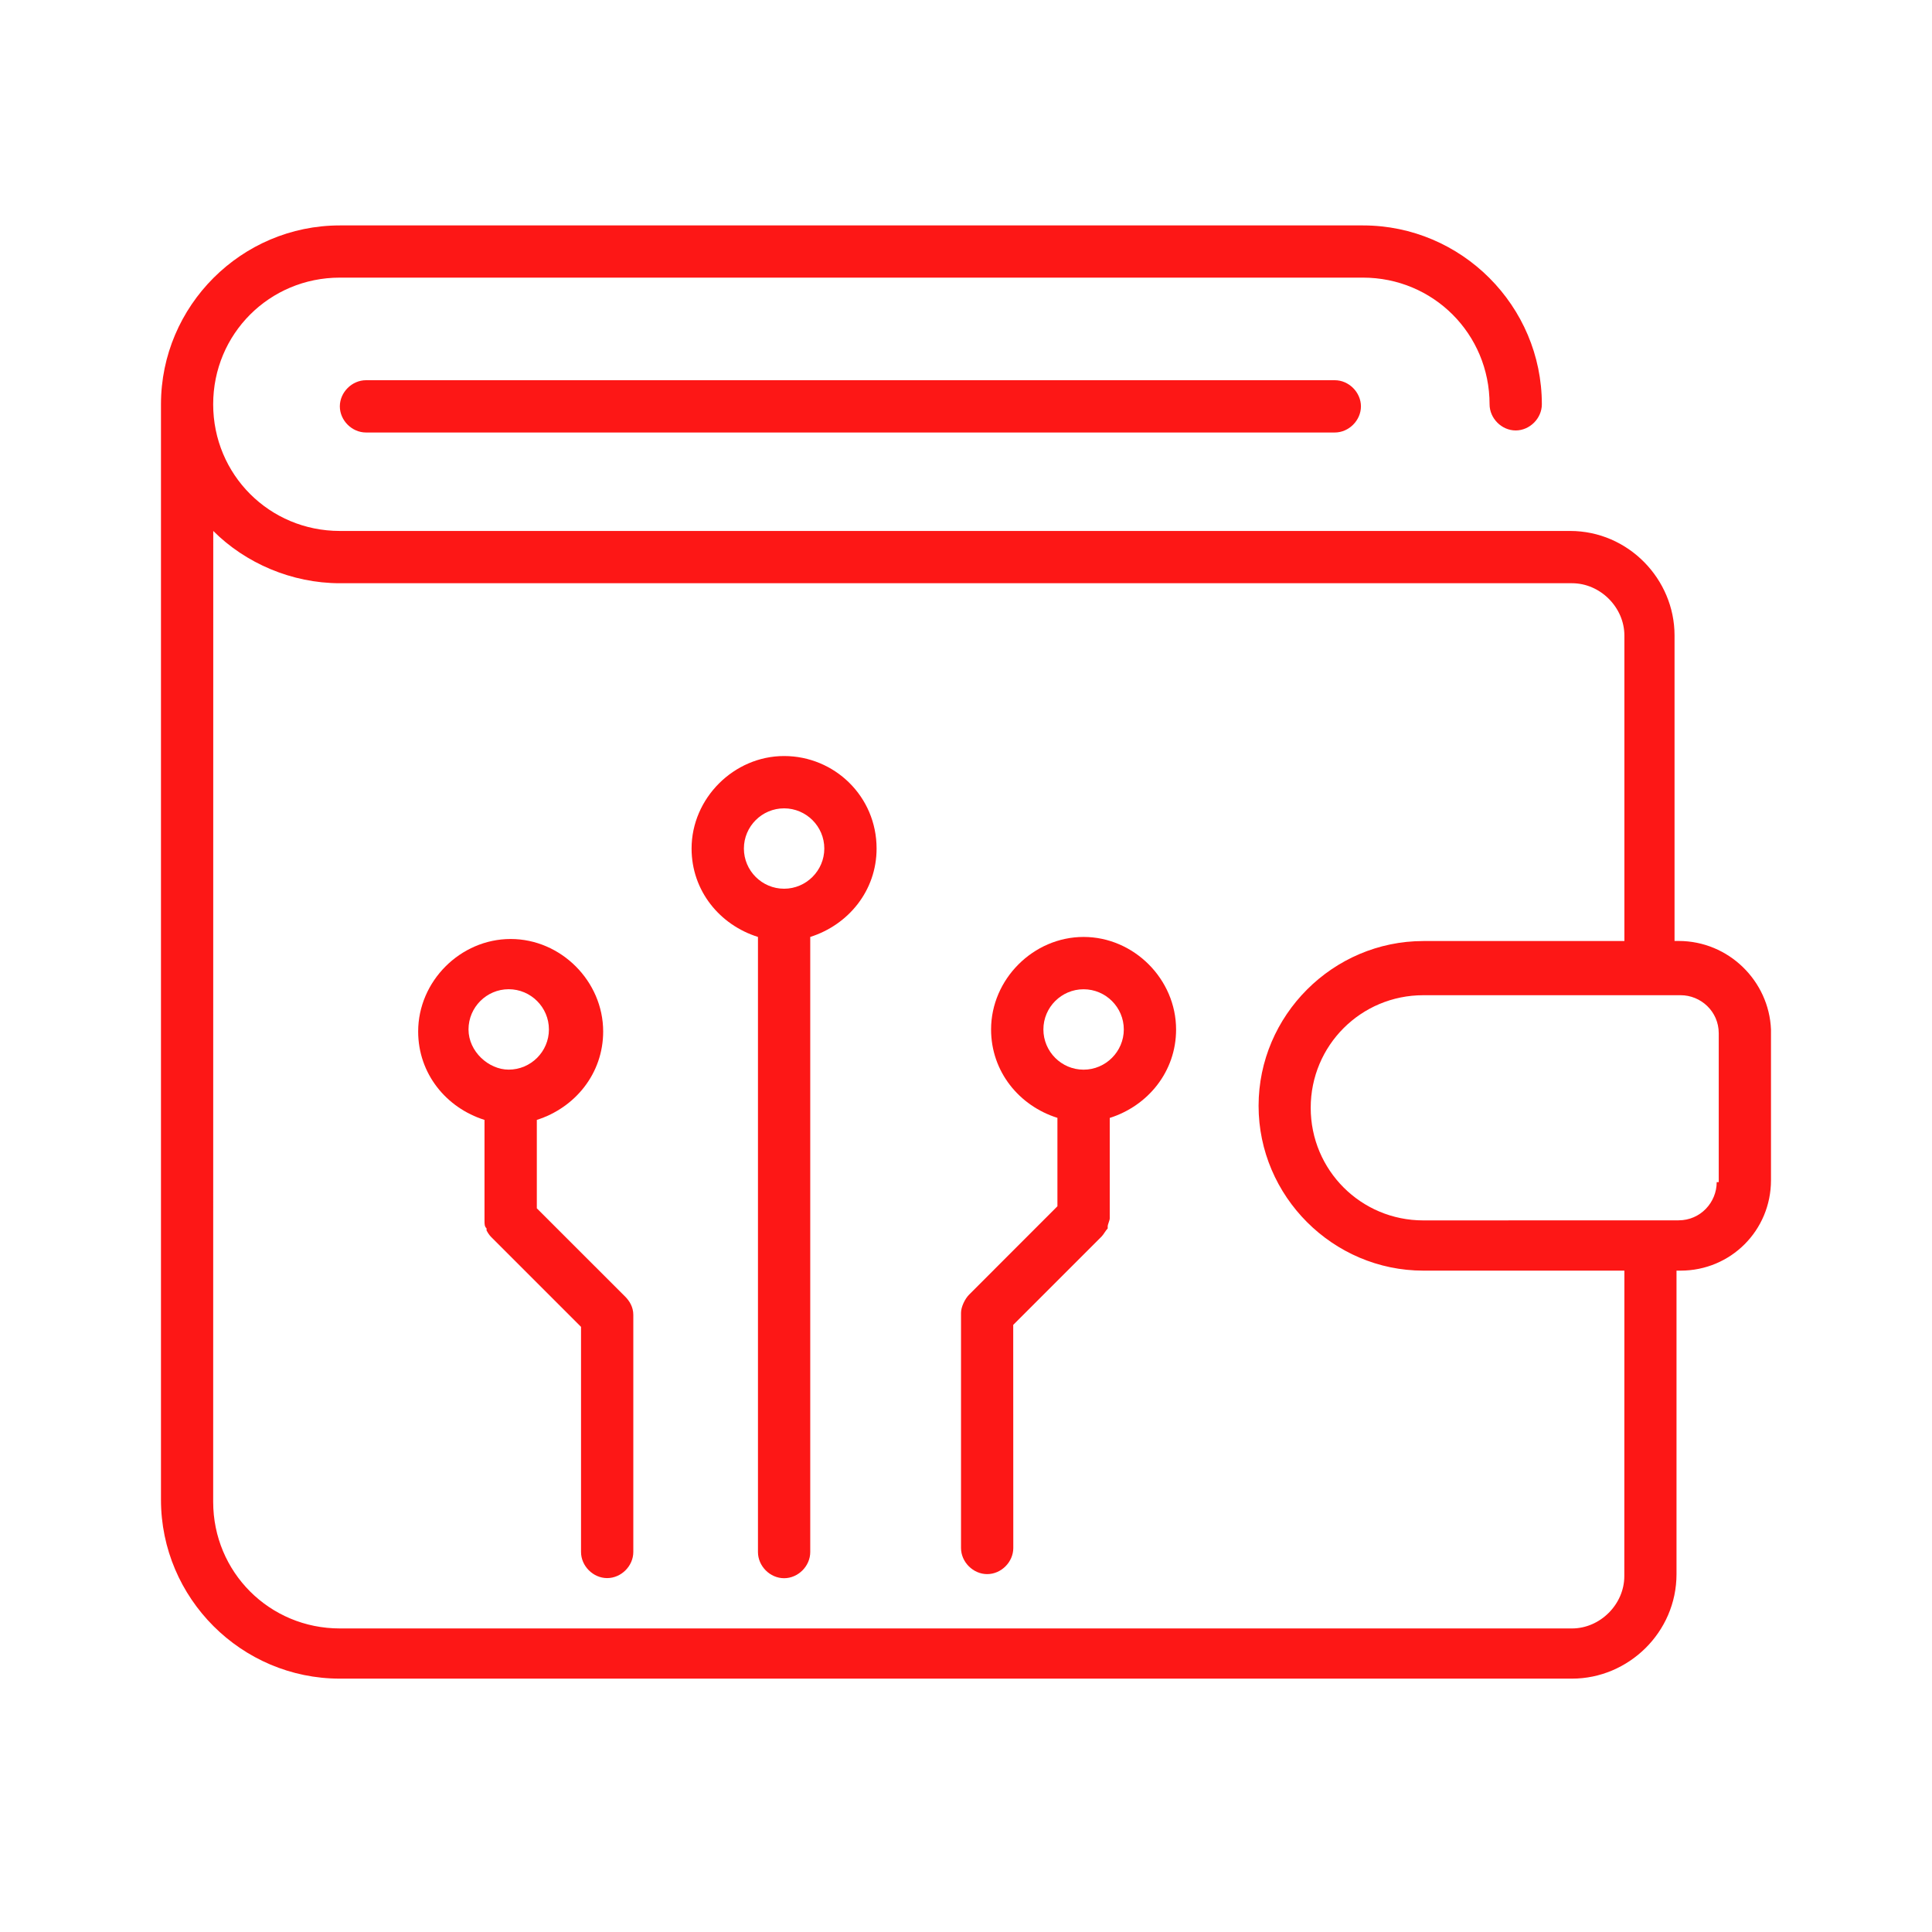
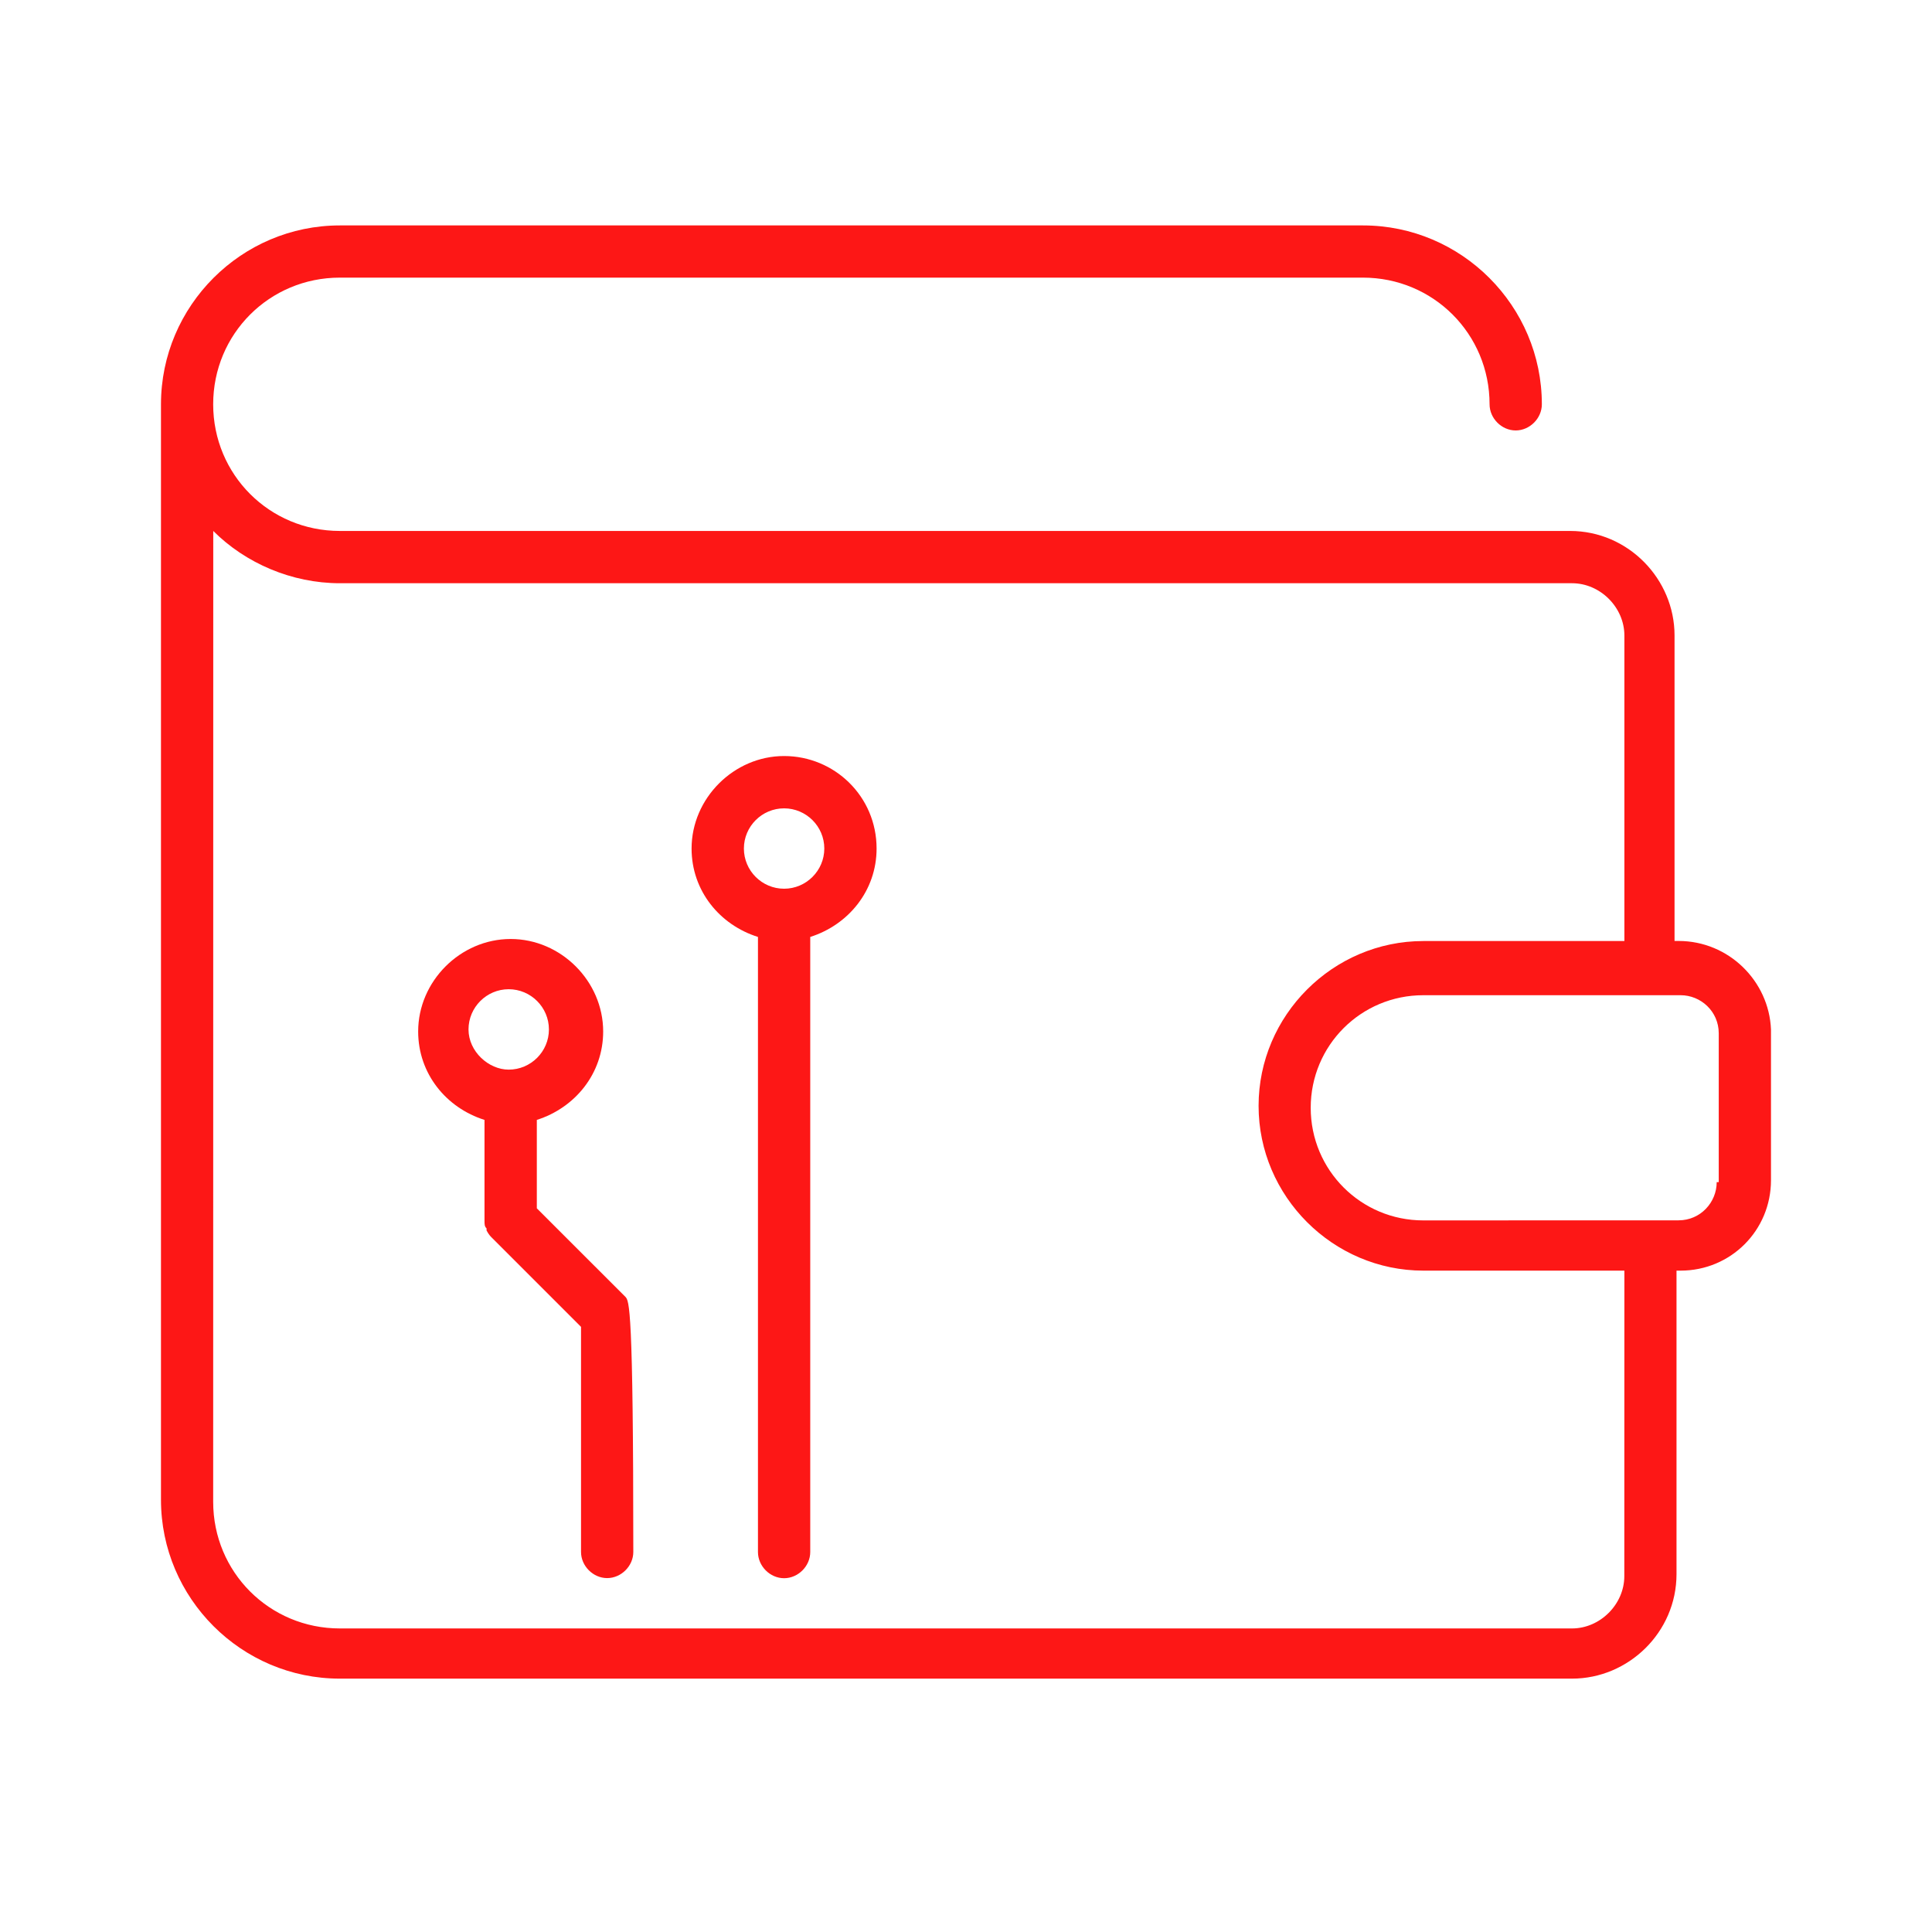
<svg xmlns="http://www.w3.org/2000/svg" width="50" height="50" viewBox="0 0 50 50" fill="none">
-   <path d="M9.472 9.84C9.108 9.84 8.795 10.153 8.795 10.517C8.795 10.88 9.108 11.193 9.472 11.193H34.545C34.908 11.193 35.221 10.88 35.221 10.517C35.221 10.153 34.908 9.84 34.545 9.84H9.472Z" fill="#FD1716" />
  <path d="M43.441 24.352H43.337V16.445C43.337 14.988 42.14 13.741 40.633 13.741H8.795C6.974 13.741 5.517 12.284 5.517 10.463C5.517 8.642 6.974 7.185 8.795 7.185H35.272C37.093 7.185 38.55 8.642 38.55 10.463C38.55 10.827 38.862 11.14 39.226 11.14C39.59 11.14 39.903 10.827 39.903 10.463C39.903 7.915 37.822 5.834 35.274 5.834H8.795C6.247 5.834 4.166 7.915 4.166 10.463V38.814C4.166 41.362 6.247 43.443 8.795 43.443H40.684C42.141 43.443 43.388 42.246 43.388 40.738V32.884H43.492C44.792 32.884 45.833 31.844 45.833 30.543V26.642C45.782 25.392 44.741 24.352 43.441 24.352ZM42.037 40.791C42.037 41.518 41.413 42.144 40.683 42.144H8.795C6.974 42.144 5.517 40.687 5.517 38.867L5.519 13.741C6.352 14.574 7.547 15.094 8.797 15.094H40.685C41.413 15.094 42.039 15.718 42.039 16.447V24.354H36.837C34.496 24.354 32.572 26.278 32.572 28.619C32.572 30.96 34.496 32.884 36.837 32.884H42.039L42.037 40.791ZM44.428 30.594C44.428 31.114 44.012 31.582 43.441 31.582L36.835 31.584C35.221 31.584 33.921 30.283 33.921 28.67C33.921 27.056 35.221 25.756 36.835 25.756H43.494C44.014 25.756 44.481 26.172 44.481 26.743V30.594L44.428 30.594Z" fill="#FD1716" />
  <path d="M20.292 19.566C18.992 19.566 17.898 20.66 17.898 21.96C17.898 23.053 18.626 23.937 19.616 24.248V40.167C19.616 40.531 19.928 40.844 20.292 40.844C20.656 40.844 20.969 40.531 20.969 40.167V24.248C21.956 23.935 22.686 23.051 22.686 21.96C22.686 20.607 21.593 19.566 20.292 19.566ZM20.292 23C19.719 23 19.252 22.533 19.252 21.96C19.252 21.387 19.719 20.92 20.292 20.92C20.865 20.92 21.333 21.387 21.333 21.96C21.333 22.531 20.865 23 20.292 23Z" fill="#FD1716" />
-   <path d="M28.043 24.248C26.743 24.248 25.649 25.342 25.649 26.642C25.649 27.735 26.377 28.619 27.366 28.93V31.218L25.078 33.508C24.975 33.612 24.871 33.821 24.871 33.976V40.061C24.871 40.425 25.184 40.738 25.548 40.738C25.912 40.738 26.224 40.425 26.224 40.061L26.222 34.288L28.51 32C28.563 31.947 28.614 31.844 28.667 31.793V31.74C28.667 31.687 28.72 31.584 28.72 31.533V28.932C29.707 28.619 30.437 27.735 30.437 26.644C30.437 25.341 29.344 24.248 28.043 24.248ZM28.043 27.683C27.47 27.683 27.003 27.215 27.003 26.642C27.003 26.069 27.47 25.602 28.043 25.602C28.616 25.602 29.084 26.069 29.084 26.642C29.084 27.213 28.616 27.683 28.043 27.683Z" fill="#FD1716" />
-   <path d="M13.893 31.271V28.983C14.88 28.67 15.61 27.786 15.61 26.695C15.61 25.394 14.517 24.301 13.216 24.301C11.915 24.301 10.822 25.394 10.822 26.695C10.822 27.788 11.55 28.672 12.539 28.983V31.584C12.539 31.687 12.539 31.74 12.592 31.791V31.844C12.645 31.947 12.696 32 12.749 32.051L15.037 34.339V40.165C15.037 40.528 15.35 40.841 15.713 40.841C16.077 40.841 16.39 40.528 16.39 40.165V34.028C16.39 33.821 16.286 33.664 16.183 33.56L13.893 31.271ZM12.125 26.642C12.125 26.069 12.592 25.601 13.165 25.601C13.738 25.601 14.206 26.069 14.206 26.642C14.206 27.215 13.738 27.682 13.165 27.682C12.645 27.682 12.125 27.213 12.125 26.642Z" fill="#FD1716" />
+   <path d="M13.893 31.271V28.983C14.88 28.67 15.61 27.786 15.61 26.695C15.61 25.394 14.517 24.301 13.216 24.301C11.915 24.301 10.822 25.394 10.822 26.695C10.822 27.788 11.55 28.672 12.539 28.983V31.584C12.539 31.687 12.539 31.74 12.592 31.791V31.844C12.645 31.947 12.696 32 12.749 32.051L15.037 34.339V40.165C15.037 40.528 15.35 40.841 15.713 40.841C16.077 40.841 16.39 40.528 16.39 40.165C16.39 33.821 16.286 33.664 16.183 33.56L13.893 31.271ZM12.125 26.642C12.125 26.069 12.592 25.601 13.165 25.601C13.738 25.601 14.206 26.069 14.206 26.642C14.206 27.215 13.738 27.682 13.165 27.682C12.645 27.682 12.125 27.213 12.125 26.642Z" fill="#FD1716" />
</svg>